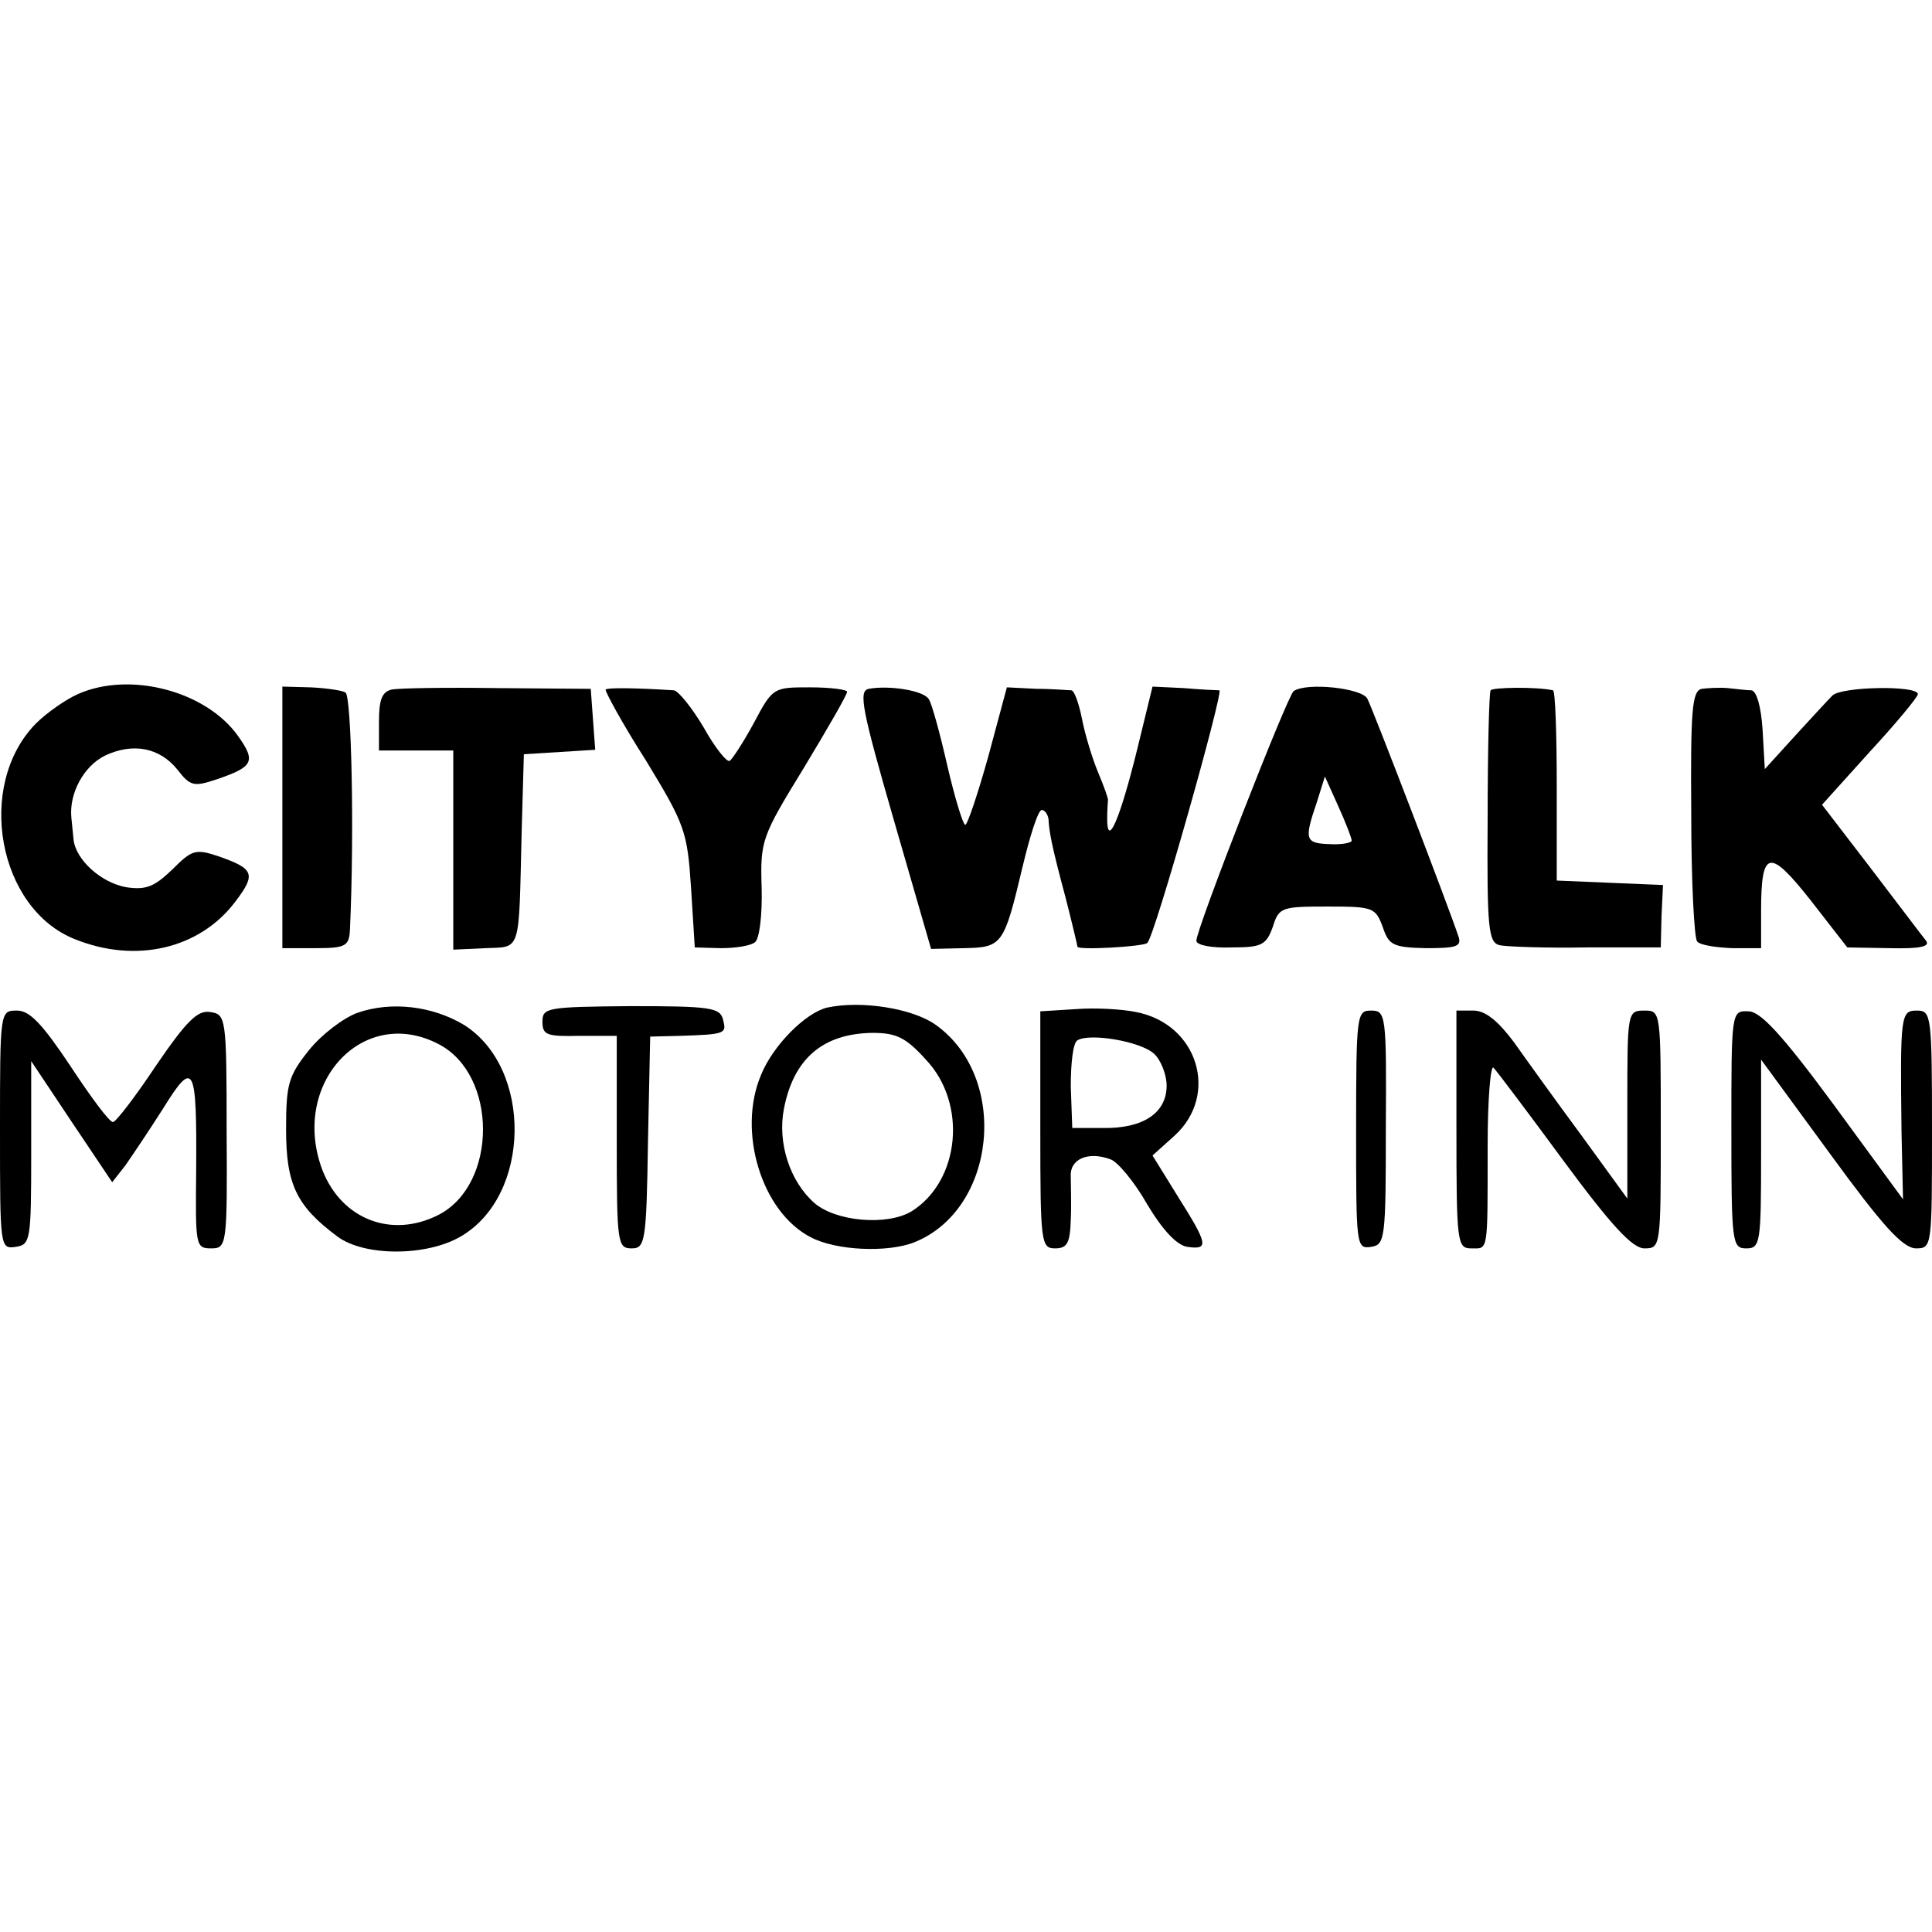
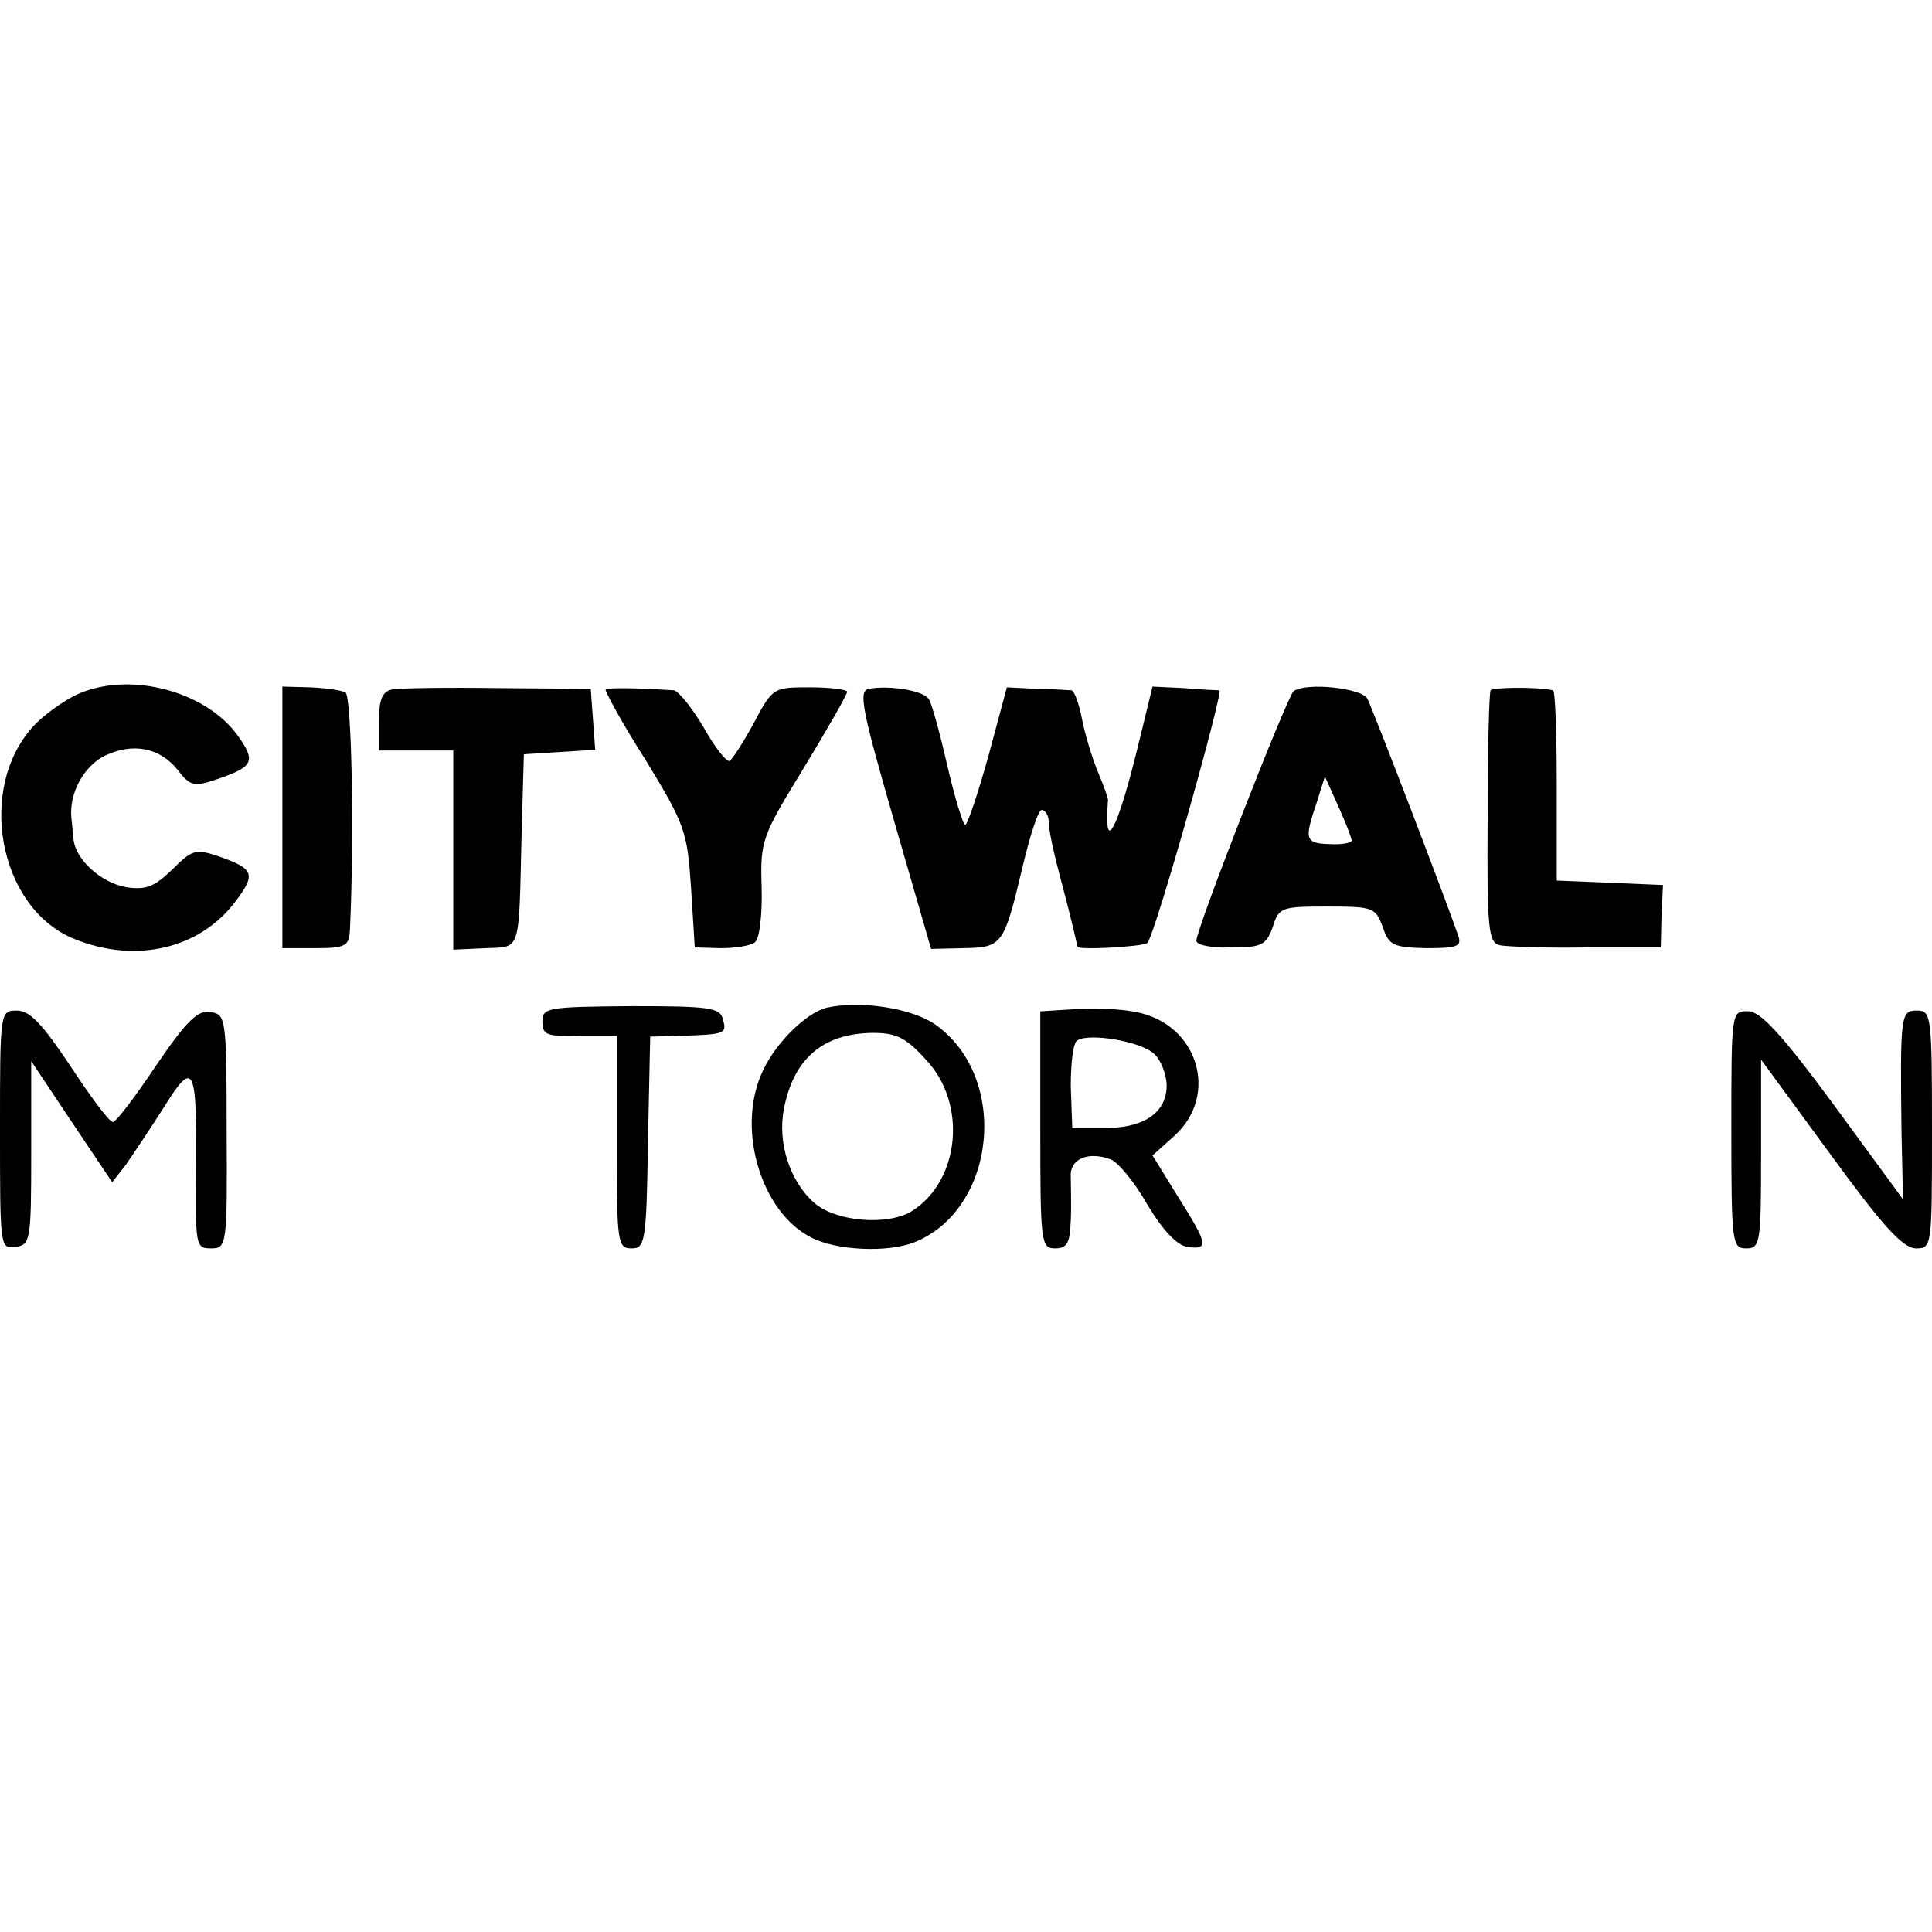
<svg xmlns="http://www.w3.org/2000/svg" version="1.0" width="260pt" height="260pt" viewBox="0 0 260 260" preserveAspectRatio="xMidYMid meet">
  <g transform="translate(0,260) scale(0.1,-0.1)" fill="#000000" stroke="none">
    <path d="M105 1666 c-16 -7 -42 -25 -57 -40 -81 -83 -51 -249 53 -290 82 -33 168 -13 216 51 28 37 25 44 -24 61 -30 10 -35 8 -61 -18 -24 -23 -35 -28 -62 -24 -34 6 -68 37 -71 64 -1 8 -2 22 -3 30 -3 33 17 69 45 83 38 18 74 11 98 -19 17 -22 22 -23 52 -13 50 17 54 24 29 59 -43 60 -145 87 -215 56z" />
    <path d="M380 1500 l0 -176 45 0 c41 0 45 3 46 26 6 131 2 313 -6 318 -5 3 -26 6 -47 7 l-38 1 0 -176z" />
    <path d="M527 1672 c-13 -3 -17 -14 -17 -43 l0 -39 50 0 50 0 0 -134 0 -134 43 2 c49 2 45 -8 49 156 l3 105 48 3 48 3 -3 41 -3 41 -126 1 c-69 1 -133 0 -142 -2z" />
    <path d="M815 1672 c-1 -2 22 -45 54 -95 53 -87 56 -96 61 -172 l5 -80 35 -1 c19 0 40 3 46 8 6 4 10 37 9 73 -2 64 0 69 57 162 32 53 58 98 58 102 0 3 -22 6 -50 6 -49 0 -50 0 -75 -47 -14 -26 -29 -49 -33 -52 -4 -2 -20 18 -35 45 -16 27 -34 49 -40 50 -47 3 -89 4 -92 1z" />
    <path d="M1169 1673 c-14 -3 -9 -28 34 -177 l50 -173 44 1 c52 1 54 4 79 109 10 42 21 77 26 77 4 0 8 -6 9 -12 1 -18 4 -35 23 -106 9 -35 16 -65 16 -66 0 -5 89 0 94 5 10 9 103 339 97 340 -3 0 -25 1 -48 3 l-42 2 -21 -86 c-23 -93 -40 -132 -40 -92 0 12 1 23 1 25 1 1 -5 18 -13 37 -8 19 -18 52 -22 73 -4 20 -10 37 -14 38 -4 0 -25 2 -47 2 l-40 2 -25 -93 c-14 -50 -28 -92 -31 -92 -3 0 -14 36 -24 79 -10 44 -21 84 -25 90 -7 12 -54 19 -81 14z" />
    <path d="M1741 1670 c-8 -5 -131 -320 -131 -336 0 -6 21 -10 47 -9 41 0 47 3 56 28 8 26 12 27 73 27 62 0 65 -1 75 -28 8 -24 14 -27 58 -28 40 0 48 2 44 15 -14 42 -116 308 -123 321 -8 14 -81 22 -99 10z m78 -201 c1 -3 -13 -6 -29 -5 -34 1 -35 6 -18 56 l11 35 18 -40 c10 -22 18 -43 18 -46z" />
    <path d="M2006 1671 c-2 -3 -4 -81 -4 -173 -1 -148 1 -166 16 -170 9 -2 62 -4 117 -3 l100 0 1 42 2 42 -72 3 -71 3 0 128 c0 70 -2 127 -5 128 -22 5 -82 4 -84 0z" />
-     <path d="M2290 1673 c-13 -3 -15 -29 -14 -168 0 -91 4 -168 8 -172 4 -5 25 -8 47 -9 l39 0 0 50 c0 83 11 85 67 14 l49 -63 57 -1 c40 -1 55 2 49 10 -5 6 -38 50 -74 97 l-66 86 64 71 c36 39 65 74 65 78 -1 12 -103 10 -115 -2 -6 -6 -29 -31 -51 -55 l-40 -44 -3 53 c-2 31 -8 52 -15 53 -7 0 -21 2 -32 3 -11 1 -27 0 -35 -1z" />
-     <path d="M481 1237 c-19 -7 -48 -29 -65 -50 -28 -35 -31 -46 -31 -107 0 -74 14 -103 69 -144 36 -27 120 -27 166 0 95 55 97 227 4 285 -42 25 -97 32 -143 16z m109 -42 c80 -41 80 -189 0 -230 -63 -32 -130 -6 -156 60 -44 116 54 223 156 170z" />
    <path d="M730 1225 c0 -18 6 -20 50 -19 l50 0 0 -143 c0 -136 1 -143 20 -143 18 0 20 8 22 143 l3 142 40 1 c62 2 63 3 58 22 -4 16 -17 18 -124 18 -113 -1 -119 -2 -119 -21z" />
    <path d="M1113 1244 c-29 -7 -73 -51 -89 -91 -32 -76 1 -184 67 -218 34 -18 103 -21 139 -7 111 44 129 222 29 293 -31 22 -100 33 -146 23z m133 -70 c56 -59 46 -163 -19 -204 -33 -20 -102 -14 -131 11 -33 29 -50 81 -41 127 13 67 52 101 119 102 32 0 45 -6 72 -36z" />
    <path d="M1448 1242 l-48 -3 0 -160 c0 -152 1 -159 20 -159 16 0 20 7 21 38 1 20 0 47 0 58 -2 24 23 35 53 24 10 -3 33 -31 50 -61 21 -35 40 -55 54 -57 29 -4 28 3 -13 68 l-34 55 30 27 c60 55 31 150 -52 166 -19 4 -55 6 -81 4z m105 -60 c9 -8 17 -28 17 -43 0 -37 -32 -58 -86 -57 l-41 0 -2 56 c0 31 3 59 9 62 16 10 84 -1 103 -18z" />
    <path d="M0 1079 c0 -158 0 -160 21 -157 20 3 21 8 21 127 l0 123 54 -81 55 -82 18 23 c9 13 32 47 51 77 41 66 45 58 44 -84 -1 -101 -1 -105 20 -105 21 0 22 3 21 158 0 153 -1 157 -22 160 -17 3 -32 -12 -73 -72 -28 -42 -54 -76 -58 -76 -5 0 -30 34 -57 75 -38 57 -55 75 -72 75 -23 0 -23 0 -23 -161z" />
-     <path d="M1825 1080 c0 -156 0 -161 20 -158 19 3 20 10 20 161 1 152 0 157 -20 157 -19 0 -20 -5 -20 -160z" />
-     <path d="M1960 1080 c0 -153 1 -160 20 -160 23 0 22 -8 22 138 0 63 4 110 8 105 4 -4 47 -61 94 -125 65 -88 93 -118 109 -118 22 0 22 2 22 160 0 159 0 160 -22 160 -23 0 -23 -2 -23 -127 l0 -126 -61 84 c-34 46 -75 103 -92 127 -21 28 -38 42 -54 42 l-23 0 0 -160z" />
    <path d="M2330 1080 c0 -153 1 -160 20 -160 19 0 20 7 20 127 l0 127 93 -127 c70 -96 97 -126 115 -127 22 0 22 1 22 160 0 153 -1 160 -20 160 -22 0 -23 -4 -21 -164 l2 -90 -93 127 c-70 95 -99 126 -115 126 -23 1 -23 0 -23 -159z" />
  </g>
</svg>